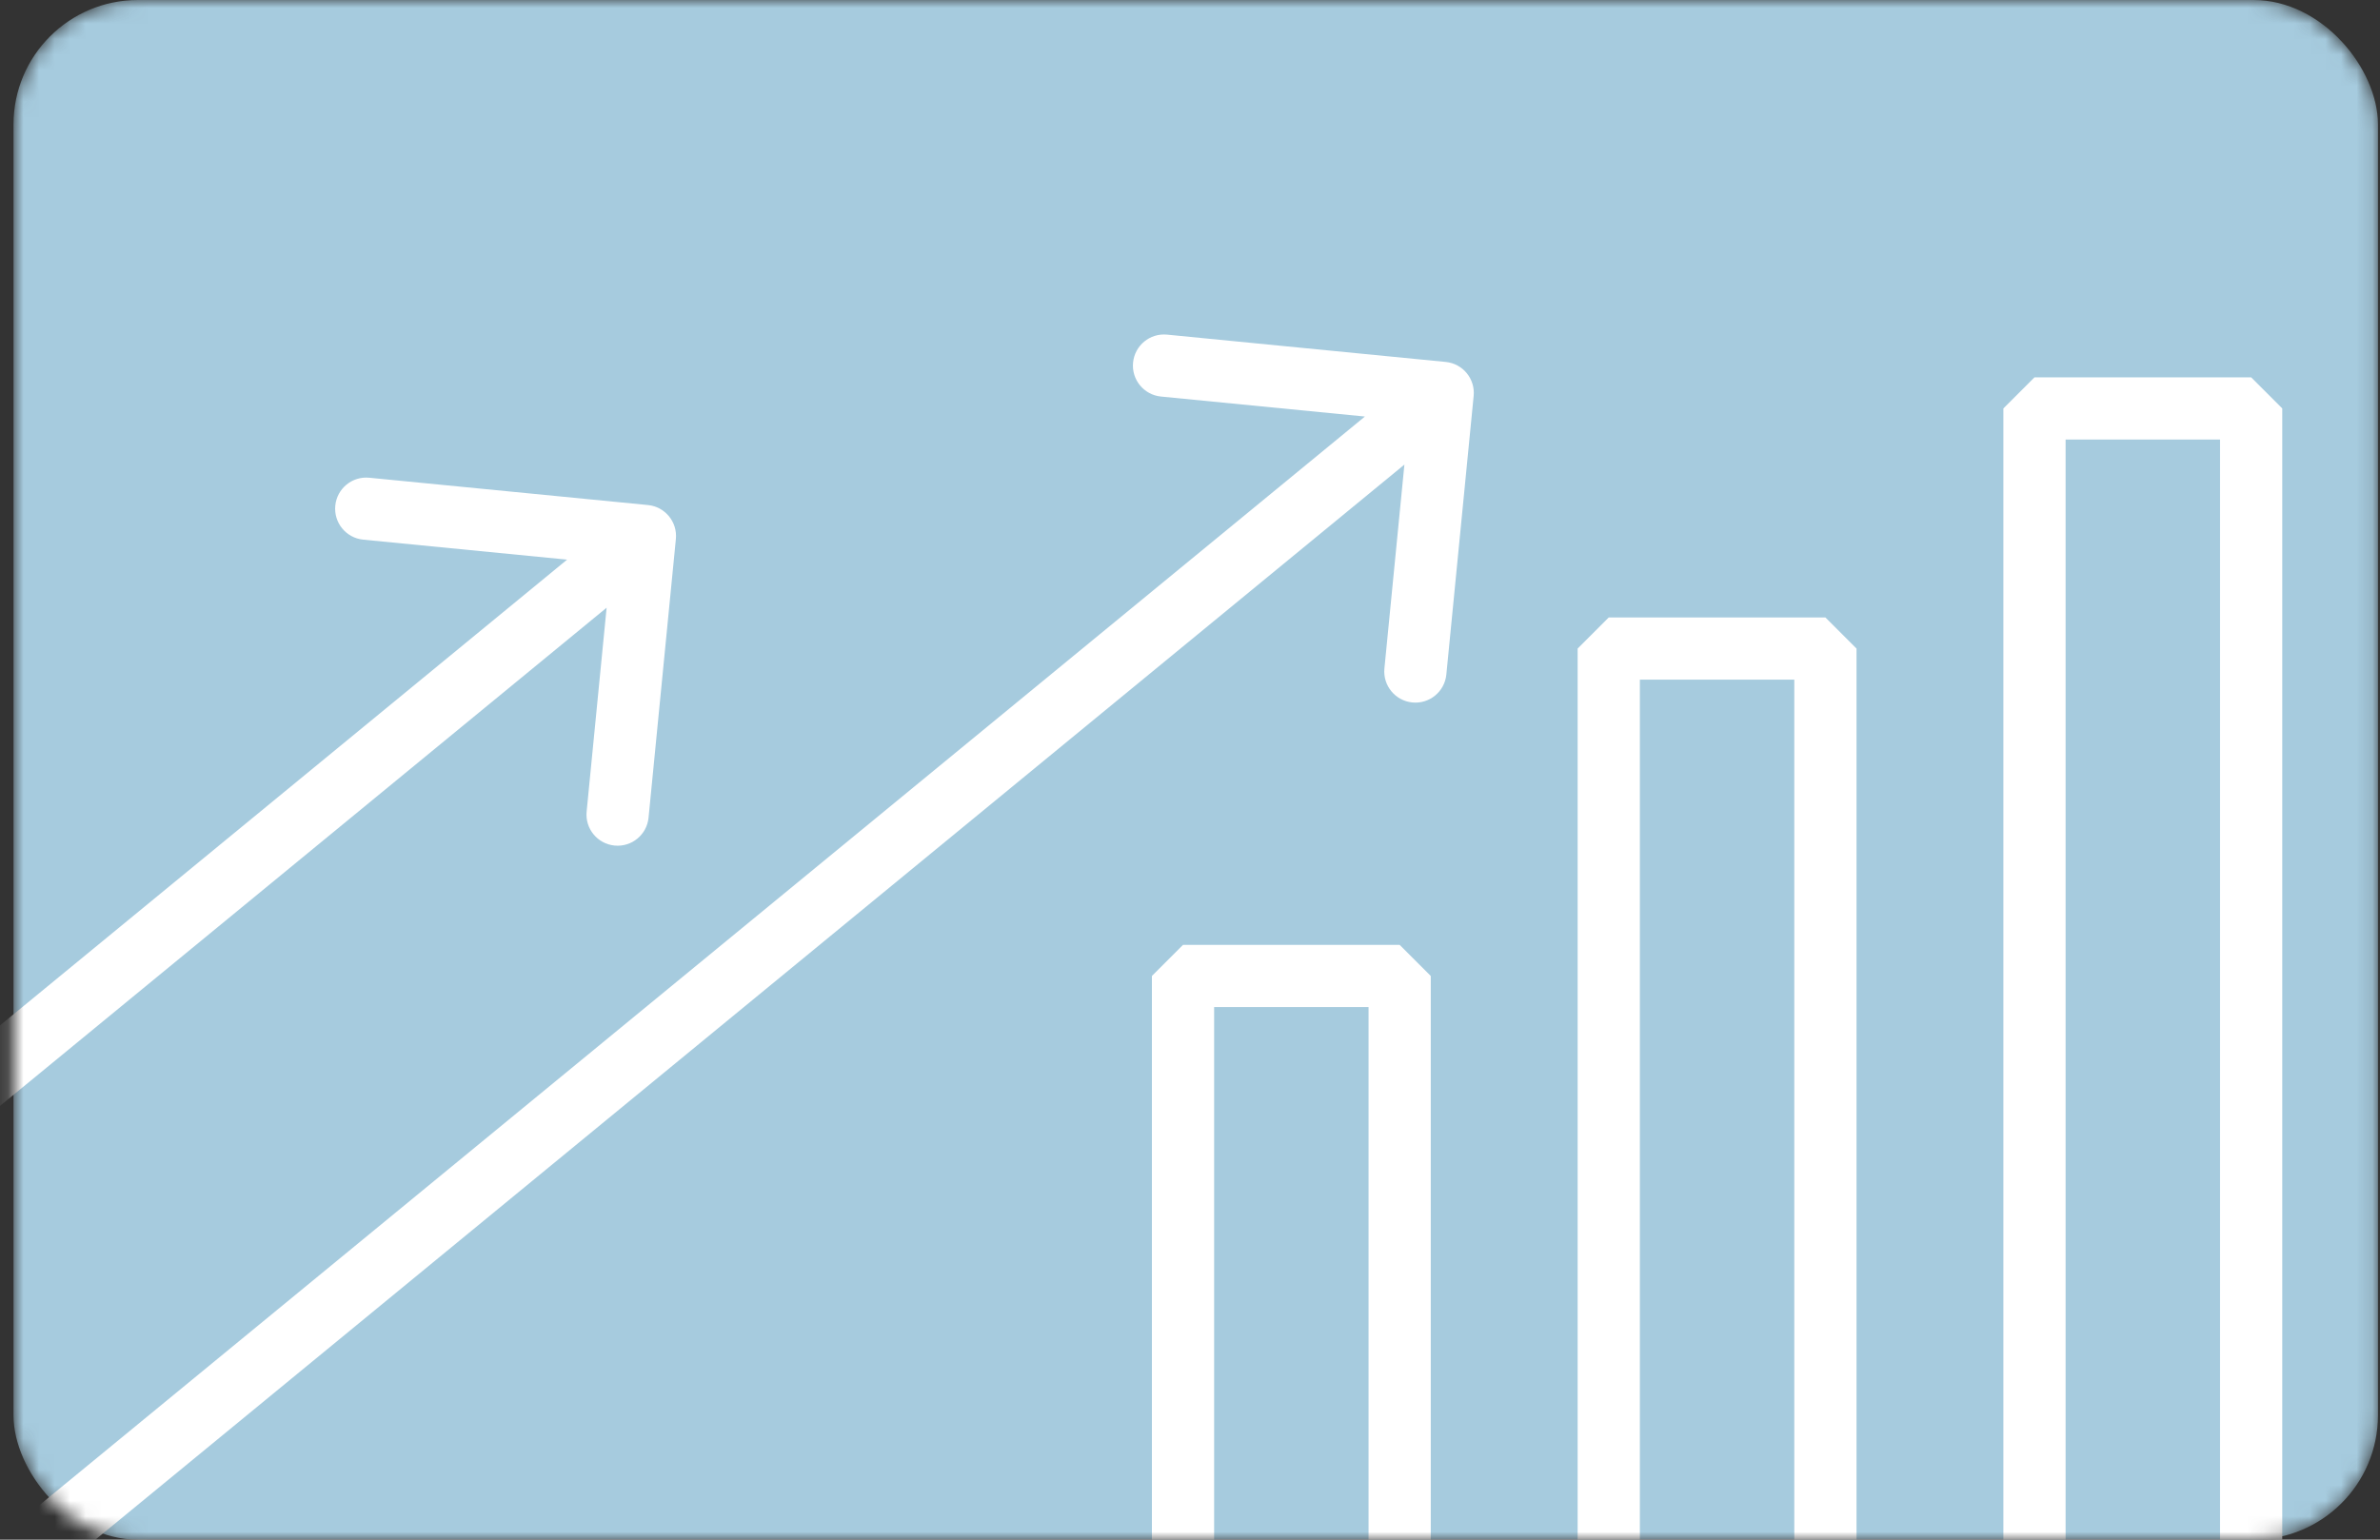
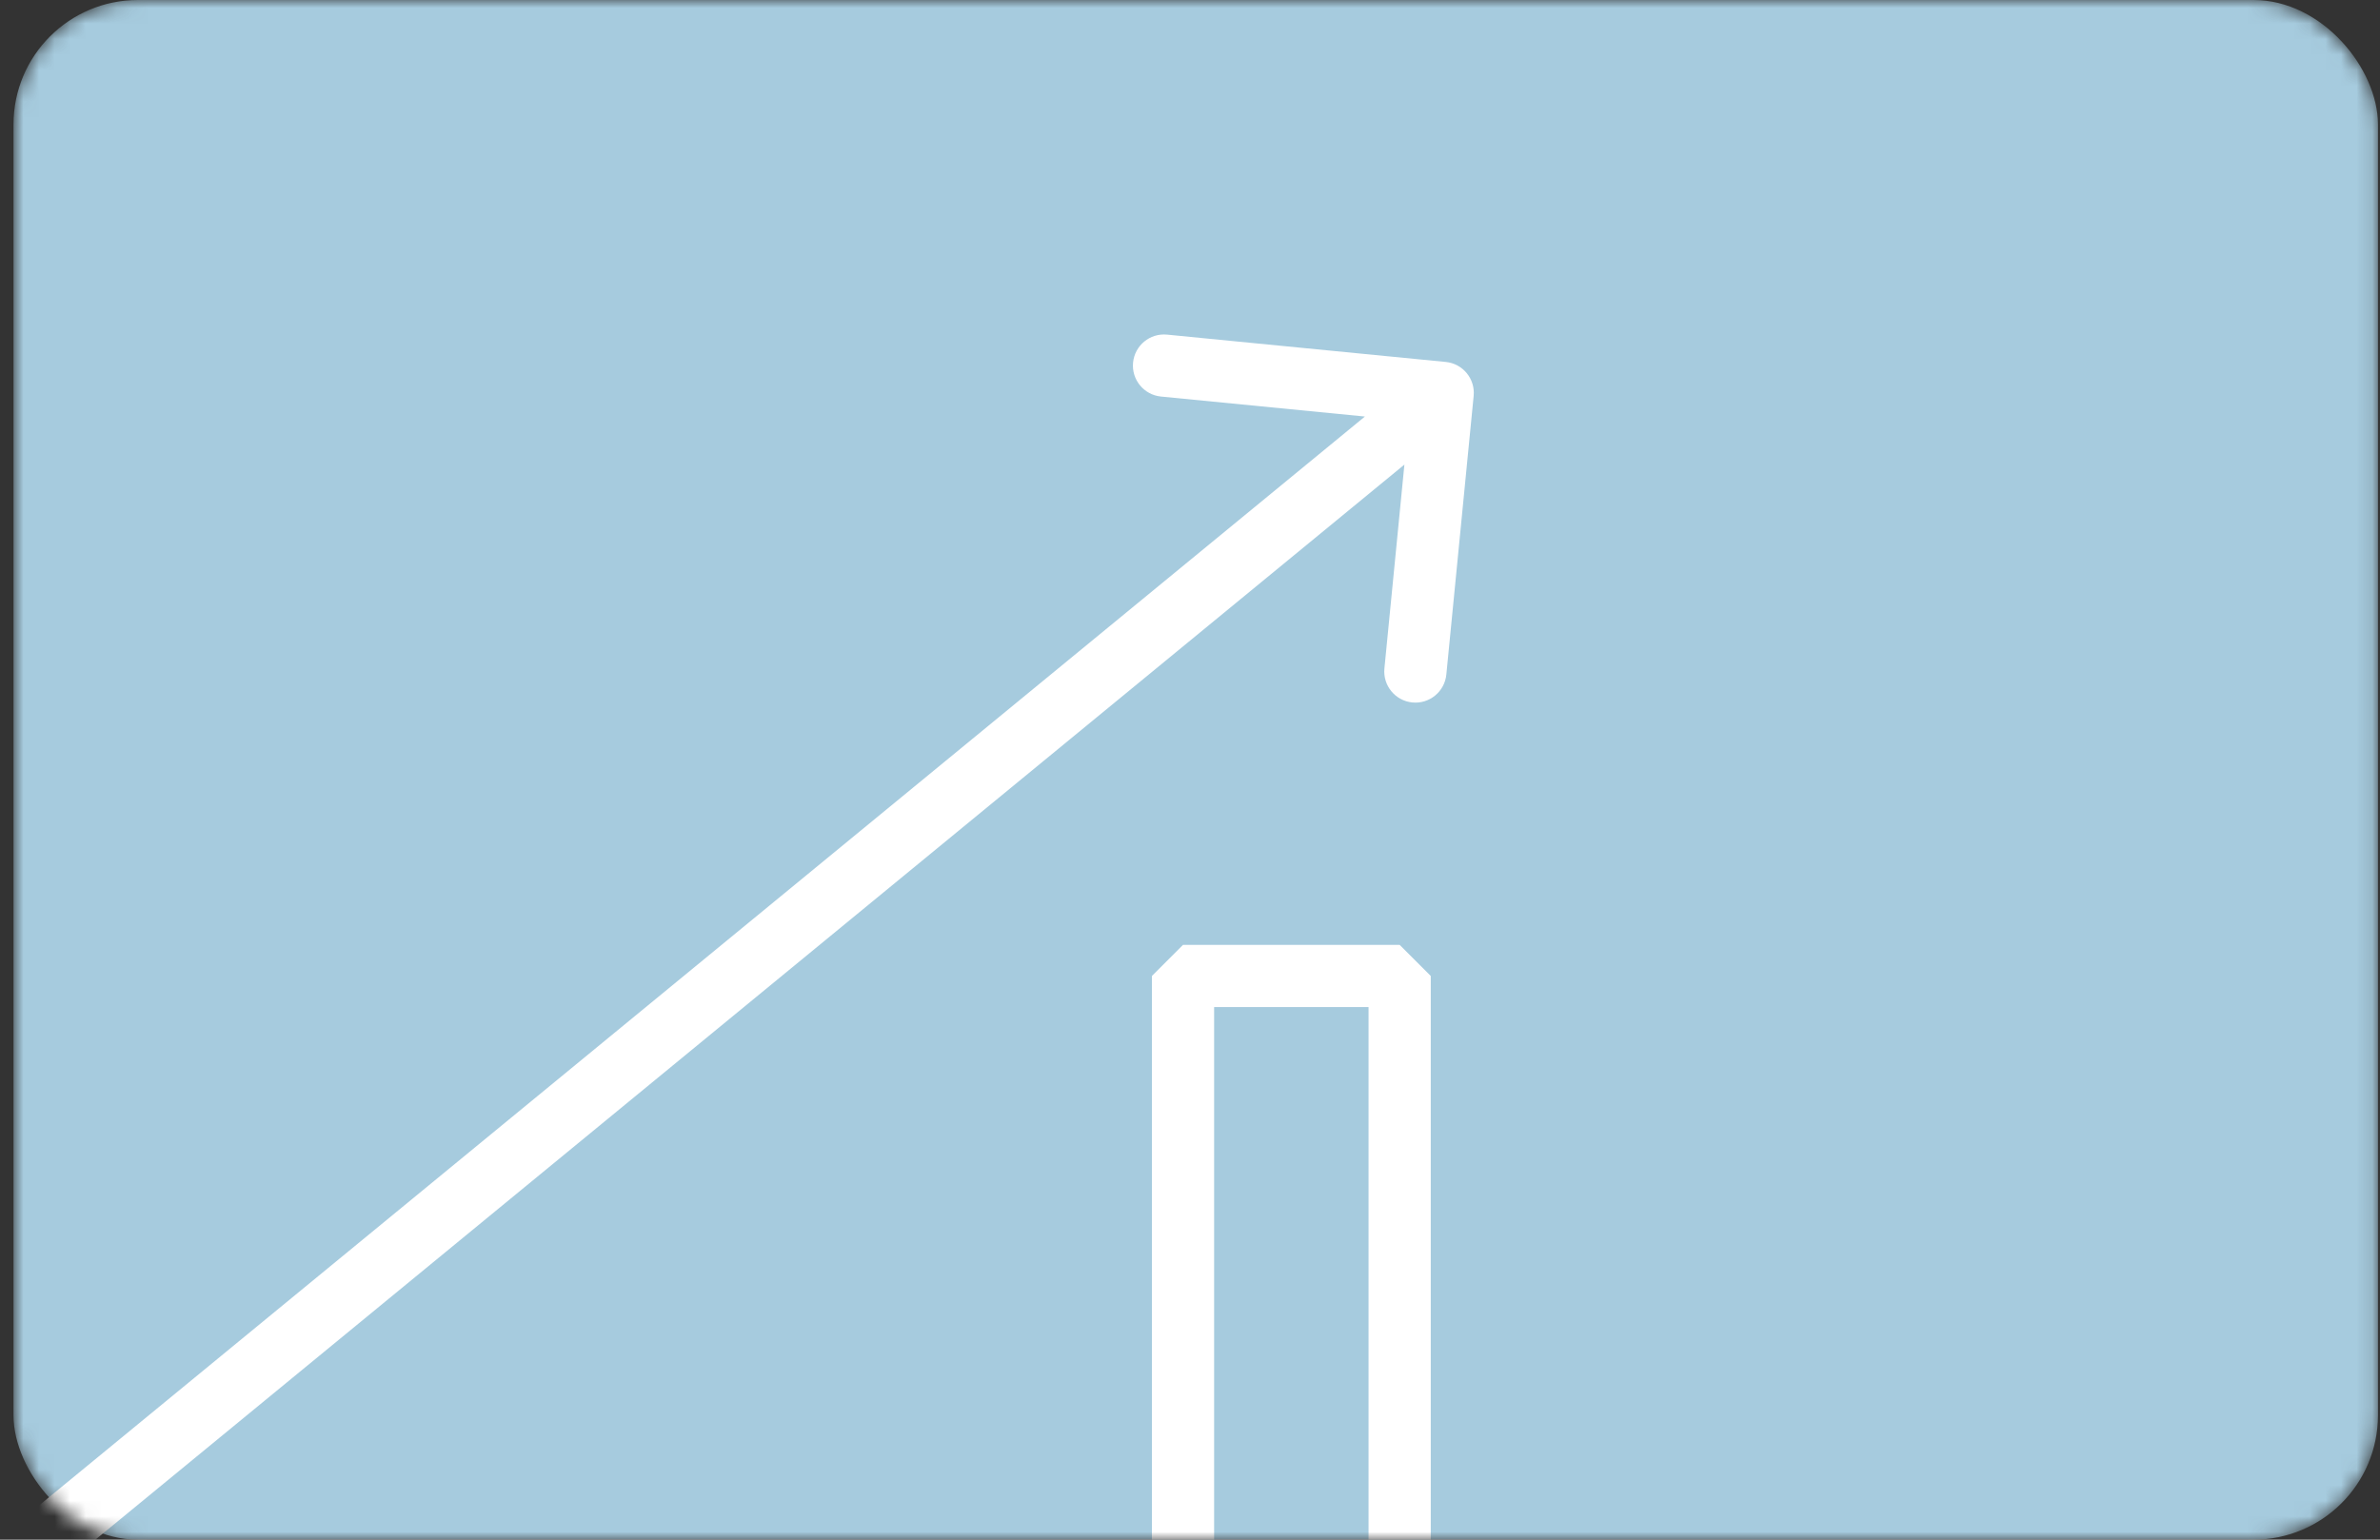
<svg xmlns="http://www.w3.org/2000/svg" width="153" height="99" viewBox="0 0 153 99" fill="none">
  <rect x="0" y="0" width="153" height="99" fill="#333333" stroke="none" />
  <mask id="mask0_305_12" style="mask-type:alpha" maskUnits="userSpaceOnUse" x="0" y="0" width="153" height="99">
    <rect x="0.869" width="152" height="99" rx="8" fill="#A6CBDE" />
  </mask>
  <g mask="url(#mask0_305_12)">
    <rect x="0.869" width="152" height="99" rx="8" fill="#A6CBDE" />
    <path d="M89.978 104.538L89.978 62.755L76.051 62.755L76.051 104.538L89.978 104.538Z" stroke="white" stroke-width="4" stroke-linejoin="bevel" />
-     <path d="M117.348 104.538L117.348 41.702L103.42 41.702L103.42 104.538L117.348 104.538Z" stroke="white" stroke-width="4" stroke-linejoin="bevel" />
-     <path d="M144.717 104.538L144.717 26.263L130.789 26.263L130.789 104.538L144.717 104.538Z" stroke="white" stroke-width="4" stroke-linejoin="bevel" />
    <path d="M-3.385 101.641C-4.238 102.343 -4.362 103.603 -3.661 104.456C-2.96 105.31 -1.699 105.433 -0.846 104.732L-3.385 101.641ZM94.735 25.458C94.843 24.359 94.039 23.38 92.94 23.273L75.026 21.517C73.926 21.409 72.948 22.213 72.84 23.312C72.732 24.411 73.536 25.39 74.635 25.498L90.559 27.058L88.998 42.982C88.891 44.081 89.694 45.06 90.794 45.168C91.893 45.276 92.871 44.472 92.979 43.372L94.735 25.458ZM-0.846 104.732L94.014 26.809L91.475 23.718L-3.385 101.641L-0.846 104.732Z" fill="white" />
-     <path d="M-13.505 77.026C-14.358 77.727 -14.482 78.987 -13.781 79.841C-13.079 80.695 -11.819 80.818 -10.966 80.117L-13.505 77.026ZM43.449 34.659C43.557 33.56 42.753 32.581 41.654 32.474L23.739 30.718C22.64 30.61 21.662 31.414 21.554 32.513C21.446 33.612 22.25 34.591 23.349 34.699L39.273 36.26L37.712 52.183C37.604 53.283 38.408 54.261 39.508 54.369C40.607 54.477 41.585 53.673 41.693 52.574L43.449 34.659ZM-10.966 80.117L42.728 36.01L40.189 32.919L-13.505 77.026L-10.966 80.117Z" fill="white" />
  </g>
</svg>